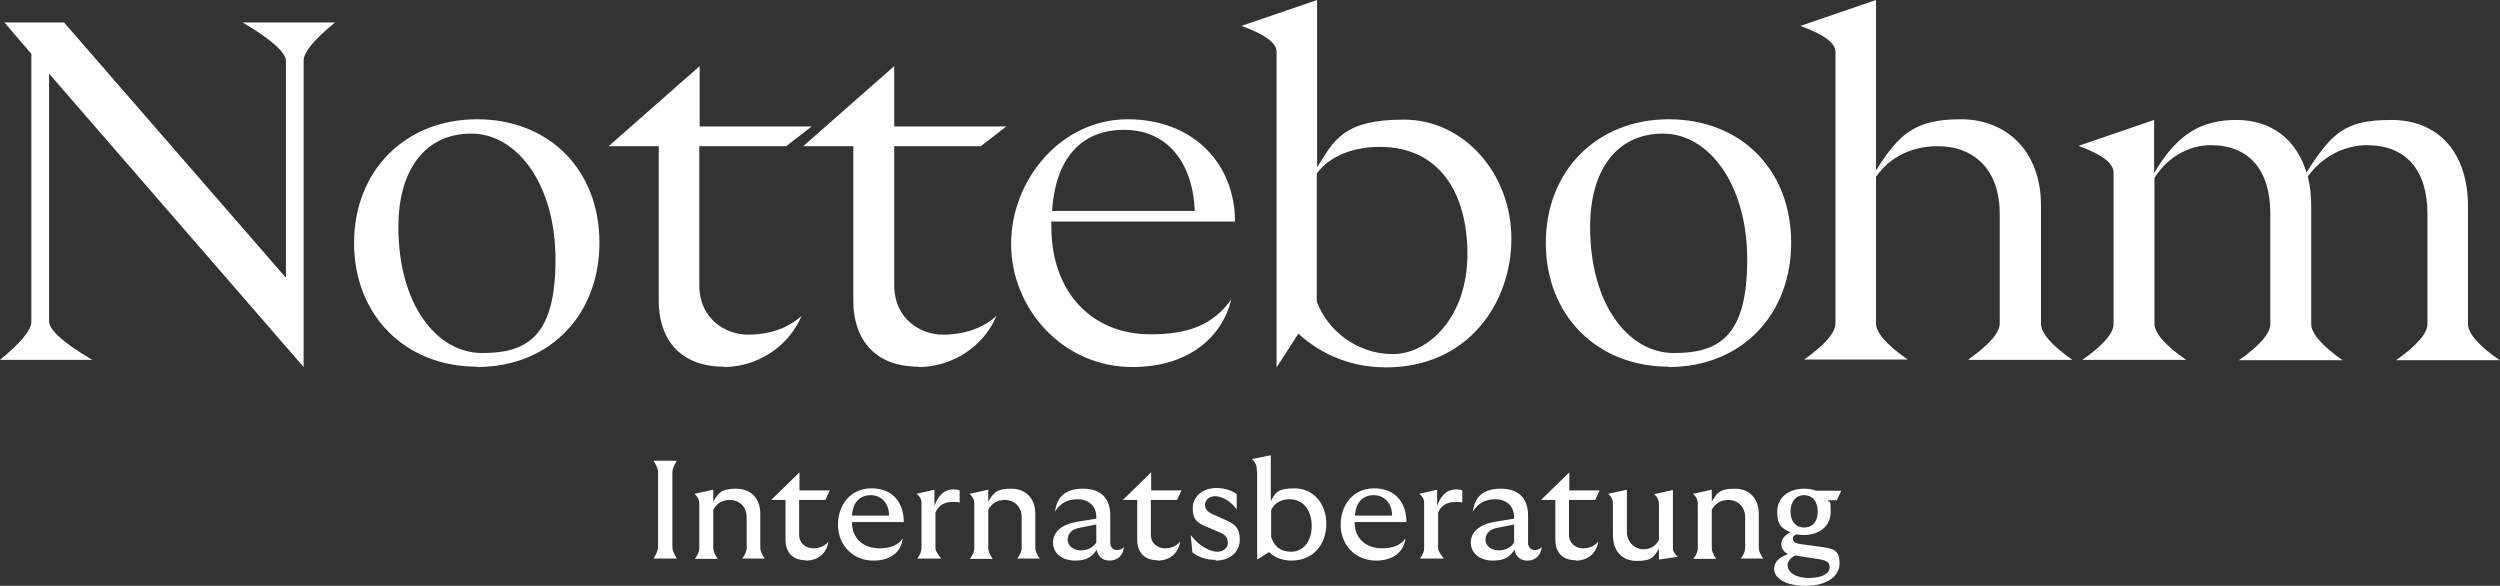
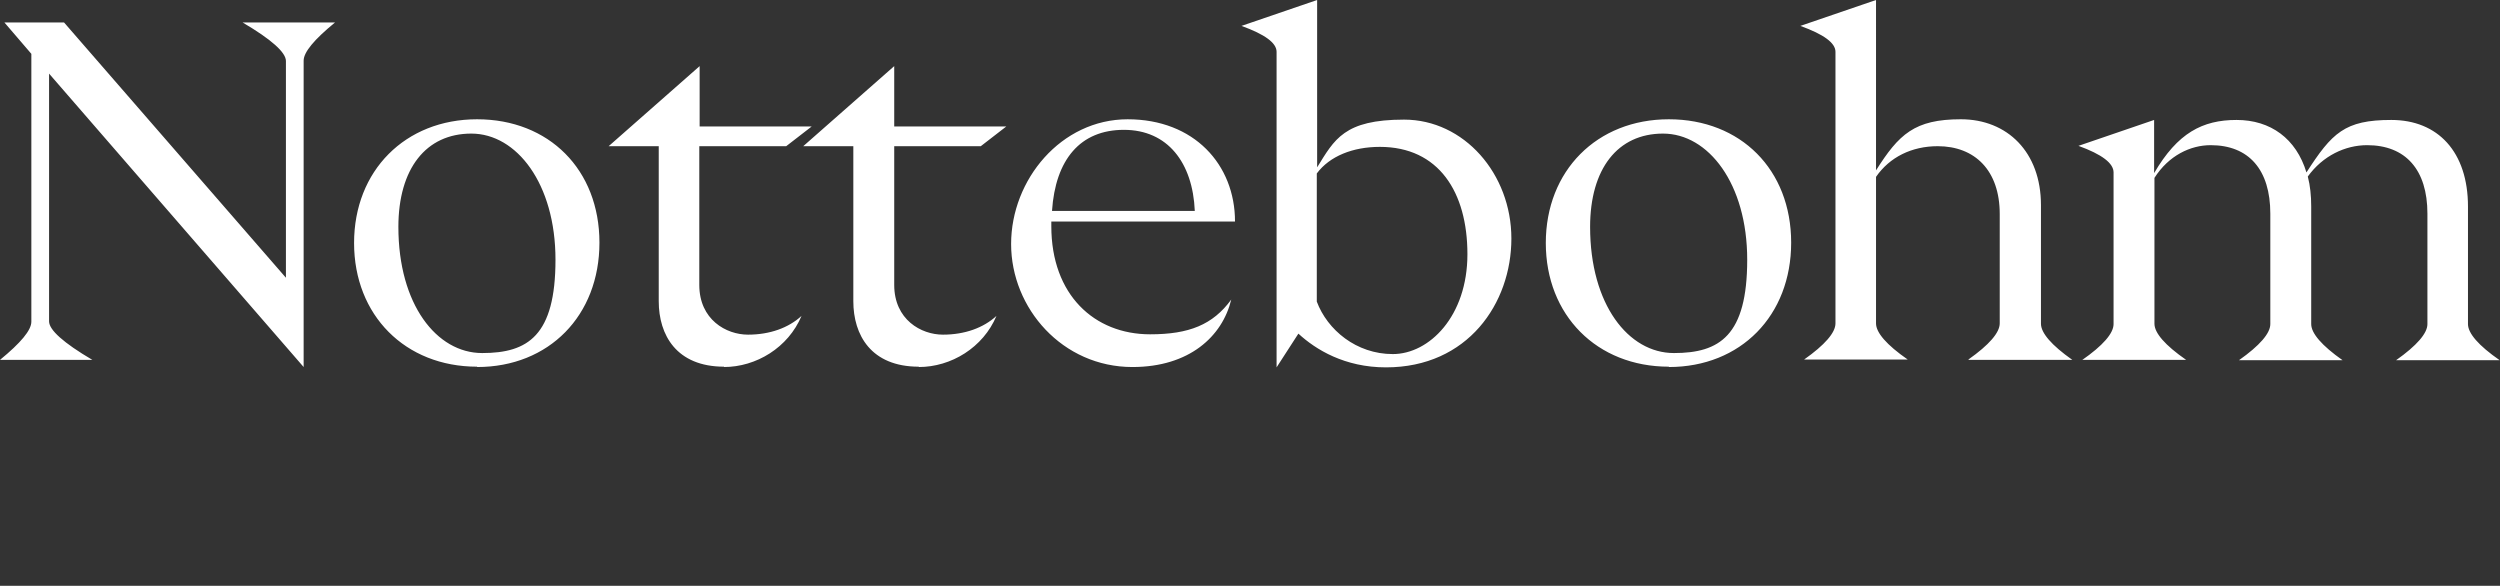
<svg xmlns="http://www.w3.org/2000/svg" id="Ebene_1" version="1.1" viewBox="0 0 733.6 171.9">
  <rect x="0" y="0" width="733.6" height="171.9" fill="#333333" stroke="none" />
  <defs>
    <style>
      .st0 {
        fill: #fff;
      }
    </style>
  </defs>
  <path class="st0" d="M611,105.6h30.5c-6.2-4.3-9.3-7.9-9.3-10.6v-42.8c4.2-6.6,10.6-9.6,16.5-9.6,11.2,0,17.5,7.2,17.5,20.1v32.4c0,2.7-3.1,6.3-9.2,10.6h30.4c-6.1-4.3-9.2-7.9-9.2-10.6v-34.5c0-3.2-.3-6.1-1-8.8,4.4-6.1,11-9.2,17.4-9.2,11.3,0,17.7,7.2,17.7,20.1v32.4c0,2.7-3.1,6.3-9.2,10.6h30.4c-6.2-4.3-9.3-7.9-9.3-10.6v-34.5c0-16-8.8-25.4-22.5-25.4s-17.4,3.8-24.9,15.4c-3-9.9-10.5-15.4-20.5-15.4s-17.3,3.8-24.2,15.6v-15.6l-22.2,7.6c6.9,2.5,10.3,5.1,10.3,7.8v44.5c0,2.7-3.1,6.3-9.3,10.6M577.7,105.6h30.4c-6.1-4.3-9.2-7.9-9.2-10.6v-34.8c0-15.6-9.9-25.2-23.5-25.2s-18.2,4.4-24.9,15V0l-22.2,7.6c6.9,2.5,10.3,5,10.3,7.6v79.7c0,2.7-3.1,6.3-9.2,10.6h30.4c-6.2-4.3-9.3-7.9-9.3-10.6v-43c4-5.8,10.5-9,18.1-9,10.9,0,18.2,7.1,18.2,19.9v32.1c0,2.7-3.1,6.3-9.2,10.6M466.6,66.6c0-17.1,8.1-27.4,21.4-27.4s24.7,14.7,24.7,37-8.1,27.4-21.5,27.4-24.6-14.3-24.6-37M489.7,107.7c21.1,0,35.9-15.1,35.9-36.5s-14.8-36.2-35.9-36.2-36.1,15.1-36.1,36.3,15,36.3,36.1,36.3M386.4,88.5v-37.6c3.8-5.1,10.6-7.8,18.5-7.8,17.3,0,25.7,13.3,25.7,31.5s-11.2,29.3-21.9,29.3-19.2-7.1-22.3-15.4M374.6,15.3v92.5l6.4-9.9c5.1,4.7,13.6,9.9,25.7,9.9,24,0,36.8-18.8,36.8-37.8s-13.9-34.9-31.5-34.9-20.4,5.8-25.5,14V0l-22.2,7.6c6.9,2.5,10.3,5,10.3,7.6M308.7,61.9c1-15.1,8.3-23.8,21.1-23.8s20.2,9.6,20.8,23.8h-41.9ZM332.3,107.7c16.7,0,26.4-9,29-19.8-5.4,7.4-12.4,10.2-23.8,10.2-16.4,0-29-11.6-29-31.7v-1.4h53.9c0-16.7-12-30-31.5-30s-34.2,17.7-34.2,36.6,15.1,36.1,35.6,36.1M269.6,107.7c9.5,0,18.9-5.7,22.8-15-3.8,3.5-9.3,5.5-15.7,5.5s-14.3-4.4-14.3-14.6v-40.7h25.4l7.5-5.8h-32.9v-17.7l-26.7,23.5h14.7v45.5c0,9.9,5.2,19.2,19.2,19.2M212.4,107.7c9.5,0,18.9-5.7,22.8-15-3.8,3.5-9.3,5.5-15.7,5.5s-14.3-4.4-14.3-14.6v-40.7h25.5l7.5-5.8h-32.9v-17.7l-26.7,23.5h14.7v45.5c0,9.9,5.2,19.2,19.2,19.2M116.9,66.6c0-17.1,8.1-27.4,21.4-27.4s24.7,14.7,24.7,37-8.1,27.4-21.5,27.4-24.6-14.3-24.6-37M140,107.7c21.1,0,35.9-15.1,35.9-36.5s-14.8-36.2-35.9-36.2-36.1,15.1-36.1,36.3,15,36.3,36.1,36.3M0,105.6h27.1c-8.5-5-12.7-8.8-12.7-11.3V21.6l74.7,86.1V17.8c0-2.5,3.1-6.2,9.2-11.2h-27.1c8.5,5,12.7,8.8,12.7,11.3v63.6L18.8,6.6H1.3l7.9,9.2v78.6c0,2.5-3.1,6.2-9.2,11.2" />
-   <path class="st0" d="M525.4,150.1c0-2.9,1.6-4.8,4-4.8s4,1.8,4,4.8-1.6,4.7-4,4.7-4-1.8-4-4.7M524.5,165.9c0-1.3,1.1-2.3,2.3-2.9l7,1.1c2.2.3,3.1,1,3.1,2.3,0,2-2.4,3.2-6.1,3.2s-6.2-1.5-6.2-3.7M529.9,171.9c6,0,9.9-2.7,9.9-6.6s-1.8-4.3-5.3-4.8l-6.5-.9c-1.2-.2-1.9-.6-1.9-1.5s.5-1,1.1-1.3c.7.1,1.4.2,2.1.2,4.7,0,7.9-2.7,7.9-6.8s-.3-2.4-.9-3.4h2.7l1.3-2.8h-7.4c-1-.4-2.2-.6-3.5-.6-4.7,0-7.9,2.7-7.9,6.8s1.5,4.9,3.9,6c-1.5.7-2.7,2-2.7,3.4s.8,2.4,2,3c-2.7.9-4.1,2.4-4.1,4.3,0,3,3.8,5,9.1,5M510.8,163.9h6.6c-.9-1.3-1.3-2.3-1.3-3.1v-10c0-4.5-2.7-7.4-7.1-7.4s-5.2,1.3-6.7,3.8v-3.5l-5.5,1.2c1.4,1.3,1.4,2.2,1.4,3.5v12.5c0,.9-.4,1.9-1.3,3.1h6.7c-.9-1.3-1.3-2.4-1.3-3.2v-11.2c1-1.9,2.6-2.9,5-2.9s4.8,1.8,4.8,5.1v9c0,.9-.4,1.9-1.3,3.1M486.8,148.3v10.1c-.9,1.8-2.5,2.8-4.6,2.8s-4.8-1.8-4.8-5.1v-12.4l-5.5,1.2c1.4,1.3,1.4,2.2,1.4,3.5v8.6c0,4.5,2.5,7.6,7,7.6s5.1-1.3,6.5-3.6v3.2l5.5-.8c-1.4-1.5-1.4-1.8-1.4-2.9v-16.7l-5.5,1.2c1.4,1.3,1.4,2.2,1.4,3.5M462.4,164.5c3.5,0,6.1-2.1,6.6-5.6-1,1.3-2.6,2-4.5,2s-4.1-1.3-4.1-4v-10.2h7.7l1.3-2.8h-8.9v-5.3l-8.3,8.1h4.2v11.6c0,3.6,1.9,6.1,6,6.1M435.9,158.4c0-1.8,1.2-3.2,3.9-3.6l4.5-.9v5.3c-.9,1.4-2.5,2.3-4.5,2.3s-3.9-1.1-3.9-3.2M448.2,164.5c2.3,0,4-1.5,4.2-4-.5.6-1.2.9-2,.9-1.2,0-2-.8-2-2.1v-8c0-5.2-2.9-7.9-8-7.9s-7.7,2.4-8.2,6.7c1.5-2.4,3.6-3.6,6.6-3.6s5.5,1.8,5.5,5.2v.5l-5.6.9c-4.5.8-7.1,2.9-7.1,6.1s2.7,5.3,6.5,5.3,5.1-1.4,6.3-3.2c.4,2,1.7,3.2,3.8,3.2M416.6,163.9h7.1c-1.1-1.3-1.7-2.3-1.7-3.1v-10.4c.9-2.2,2.8-3.1,4.9-3.1s1.5,0,2.2.2v-3.6c-.4-.2-1.1-.3-1.8-.3-2.7,0-4.4,1.7-5.6,4.8v-4.7l-5.2,1.2c1.4,1.3,1.4,1.9,1.4,3.1v12.9c0,.9-.4,1.9-1.3,3.1M397.6,151.3c.2-3.7,2.2-6,5.5-6s5.4,2.6,5.4,6h-10.9ZM403.8,164.5c5.2,0,8.2-2.7,8.6-6.5-1.3,2-3.8,2.9-6.8,2.9-4.6,0-8.1-2.7-8.1-7.7h15.2c0-5.9-3.4-9.9-9.5-9.9s-9.8,4.8-9.8,10.7,4.3,10.5,10.4,10.5M373,157.5v-7.8c.9-2.1,3-3.2,5.3-3.2,4.2,0,6.6,3.2,6.6,7.9s-2.7,7.5-6,7.5-5.1-1.7-5.9-4.4M368.9,138.3v25.9l3.5-2.2c1.5,1.5,3.8,2.5,6.6,2.5,6.3,0,10.2-4.7,10.2-10.8s-4-10.4-9.3-10.4-5.6,1.4-7,3.7v-13.4l-5.5,1.1c1.4,1.4,1.4,2.3,1.4,3.5M356.7,164.5c4.3,0,7.1-2.6,7.1-6.1s-1.4-4.5-3.9-5.7l-4-1.8c-1.7-.7-2.3-1.6-2.3-2.8s1.1-2.5,3-2.5,4.7,1.5,6.3,3.9v-4.5c-1.6-1.2-3.8-1.8-5.9-1.8-4.1,0-7,2.5-7,5.9s1.3,4.3,3.9,5.4l4.2,1.8c1.5.7,2.2,1.5,2.2,3s-1.3,2.6-3.1,2.6-5.2-1.4-7.8-4.9l.5,5.1c1.8,1.4,4,2.2,6.9,2.2M339.7,164.5c3.5,0,6.1-2.1,6.6-5.6-1,1.3-2.6,2-4.5,2s-4.1-1.3-4.1-4v-10.2h7.7l1.3-2.8h-8.9v-5.3l-8.3,8.1h4.2v11.6c0,3.6,1.9,6.1,6,6.1M313.3,158.4c0-1.8,1.2-3.2,3.9-3.6l4.5-.9v5.3c-.9,1.4-2.5,2.3-4.5,2.3s-3.9-1.1-3.9-3.2M325.6,164.5c2.3,0,4-1.5,4.2-4-.5.6-1.2.9-2,.9-1.2,0-2-.8-2-2.1v-8c0-5.2-2.9-7.9-8-7.9s-7.7,2.4-8.2,6.7c1.5-2.4,3.6-3.6,6.6-3.6s5.5,1.8,5.5,5.2v.5l-5.6.9c-4.5.8-7.1,2.9-7.1,6.1s2.7,5.3,6.5,5.3,5.1-1.4,6.3-3.2c.4,2,1.7,3.2,3.8,3.2M298.5,163.9h6.6c-.9-1.3-1.3-2.3-1.3-3.1v-10c0-4.5-2.7-7.4-7.1-7.4s-5.2,1.3-6.7,3.8v-3.5l-5.5,1.2c1.4,1.3,1.4,2.2,1.4,3.5v12.5c0,.9-.4,1.9-1.3,3.1h6.7c-.9-1.3-1.3-2.4-1.3-3.2v-11.2c1-1.9,2.6-2.9,5-2.9s4.8,1.8,4.8,5.1v9c0,.9-.4,1.9-1.3,3.1M269.1,163.9h7.1c-1.1-1.3-1.7-2.3-1.7-3.1v-10.4c.9-2.2,2.8-3.1,4.9-3.1s1.5,0,2.2.2v-3.6c-.4-.2-1.1-.3-1.8-.3-2.7,0-4.4,1.7-5.6,4.8v-4.7l-5.2,1.2c1.4,1.3,1.4,1.9,1.4,3.1v12.9c0,.9-.4,1.9-1.3,3.1M250,151.3c.2-3.7,2.2-6,5.5-6s5.4,2.6,5.4,6h-10.9ZM256.3,164.5c5.2,0,8.2-2.7,8.6-6.5-1.3,2-3.8,2.9-6.8,2.9-4.6,0-8.1-2.7-8.1-7.7h15.2c0-5.9-3.4-9.9-9.5-9.9s-9.8,4.8-9.8,10.7,4.3,10.5,10.4,10.5M236.5,164.5c3.5,0,6.1-2.1,6.6-5.6-1,1.3-2.6,2-4.5,2s-4.1-1.3-4.1-4v-10.2h7.7l1.3-2.8h-8.9v-5.3l-8.3,8.1h4.2v11.6c0,3.6,1.9,6.1,6,6.1M217.8,163.9h6.6c-.9-1.3-1.3-2.3-1.3-3.1v-10c0-4.5-2.7-7.4-7.1-7.4s-5.2,1.3-6.7,3.8v-3.5l-5.5,1.2c1.4,1.3,1.4,2.2,1.4,3.5v12.5c0,.9-.4,1.9-1.3,3.1h6.7c-.9-1.3-1.3-2.4-1.3-3.2v-11.2c1-1.9,2.6-2.9,5-2.9s4.8,1.8,4.8,5.1v9c0,.9-.4,1.9-1.3,3.1M191.8,163.9h6.8c-.9-1.5-1.3-2.5-1.3-3.2v-22.2c0-.7.4-1.8,1.3-3.3h-6.8c.9,1.5,1.3,2.5,1.3,3.2v22.2c0,.7-.4,1.8-1.3,3.3" />
</svg>